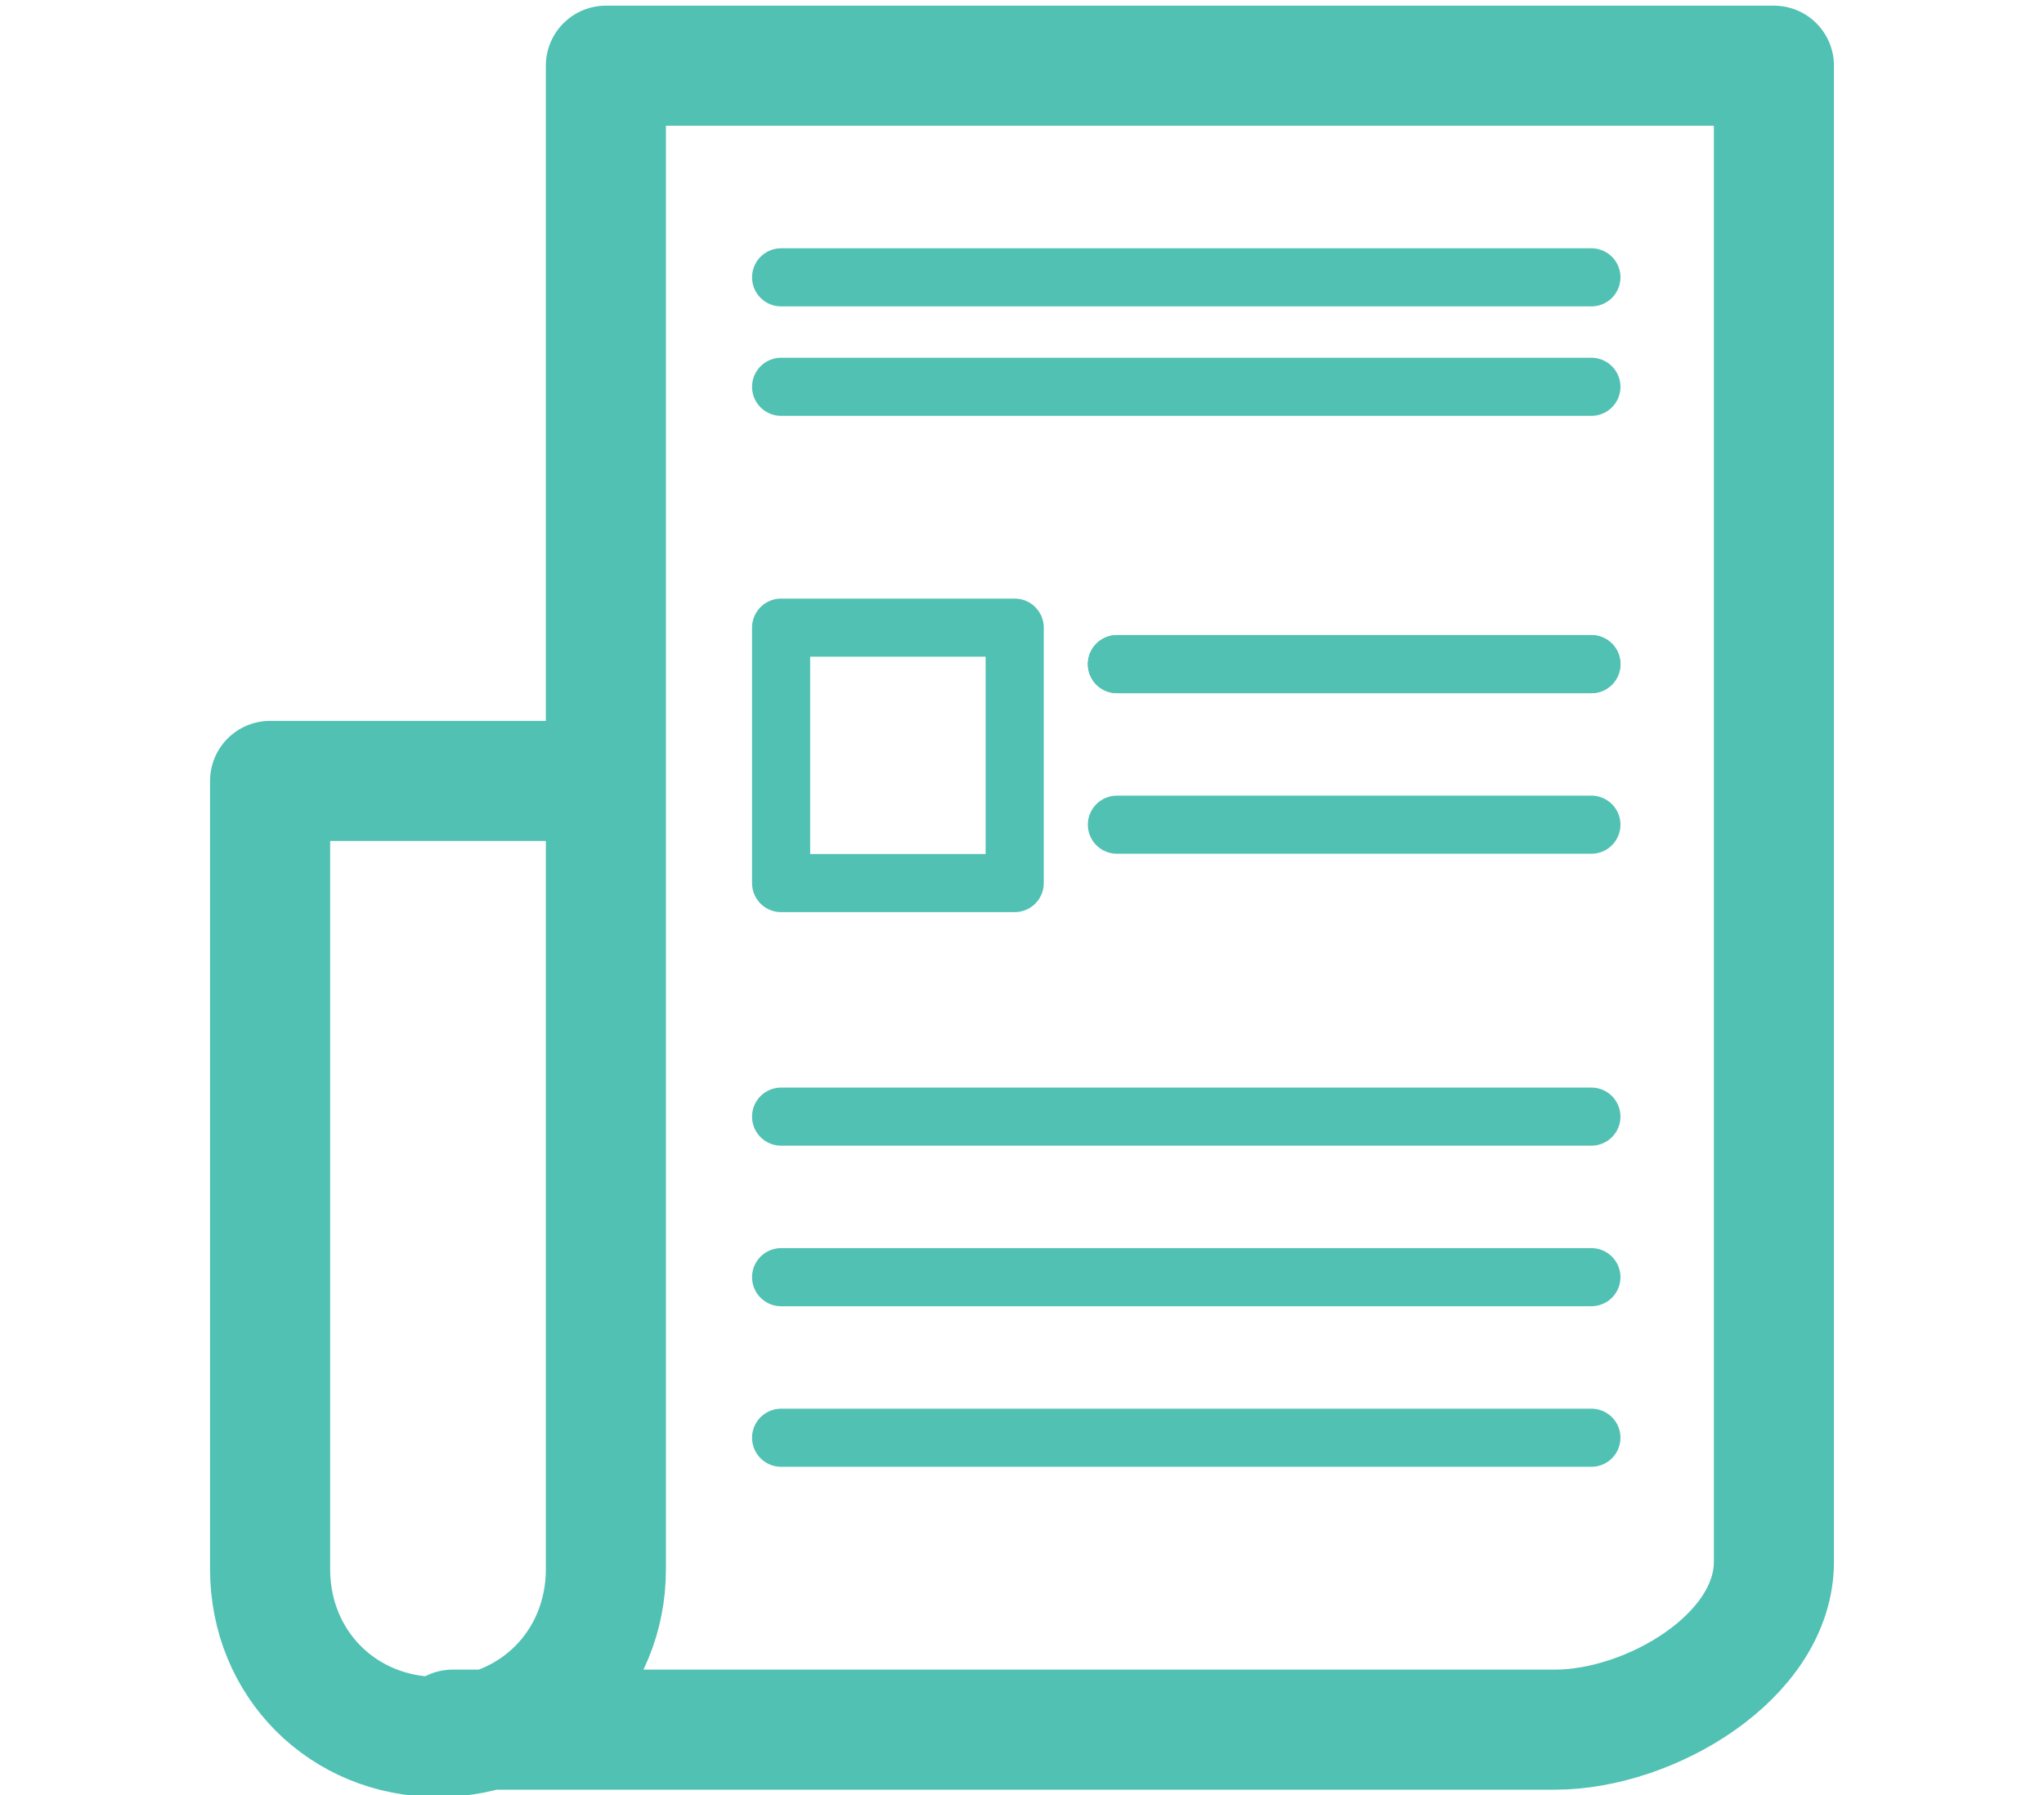
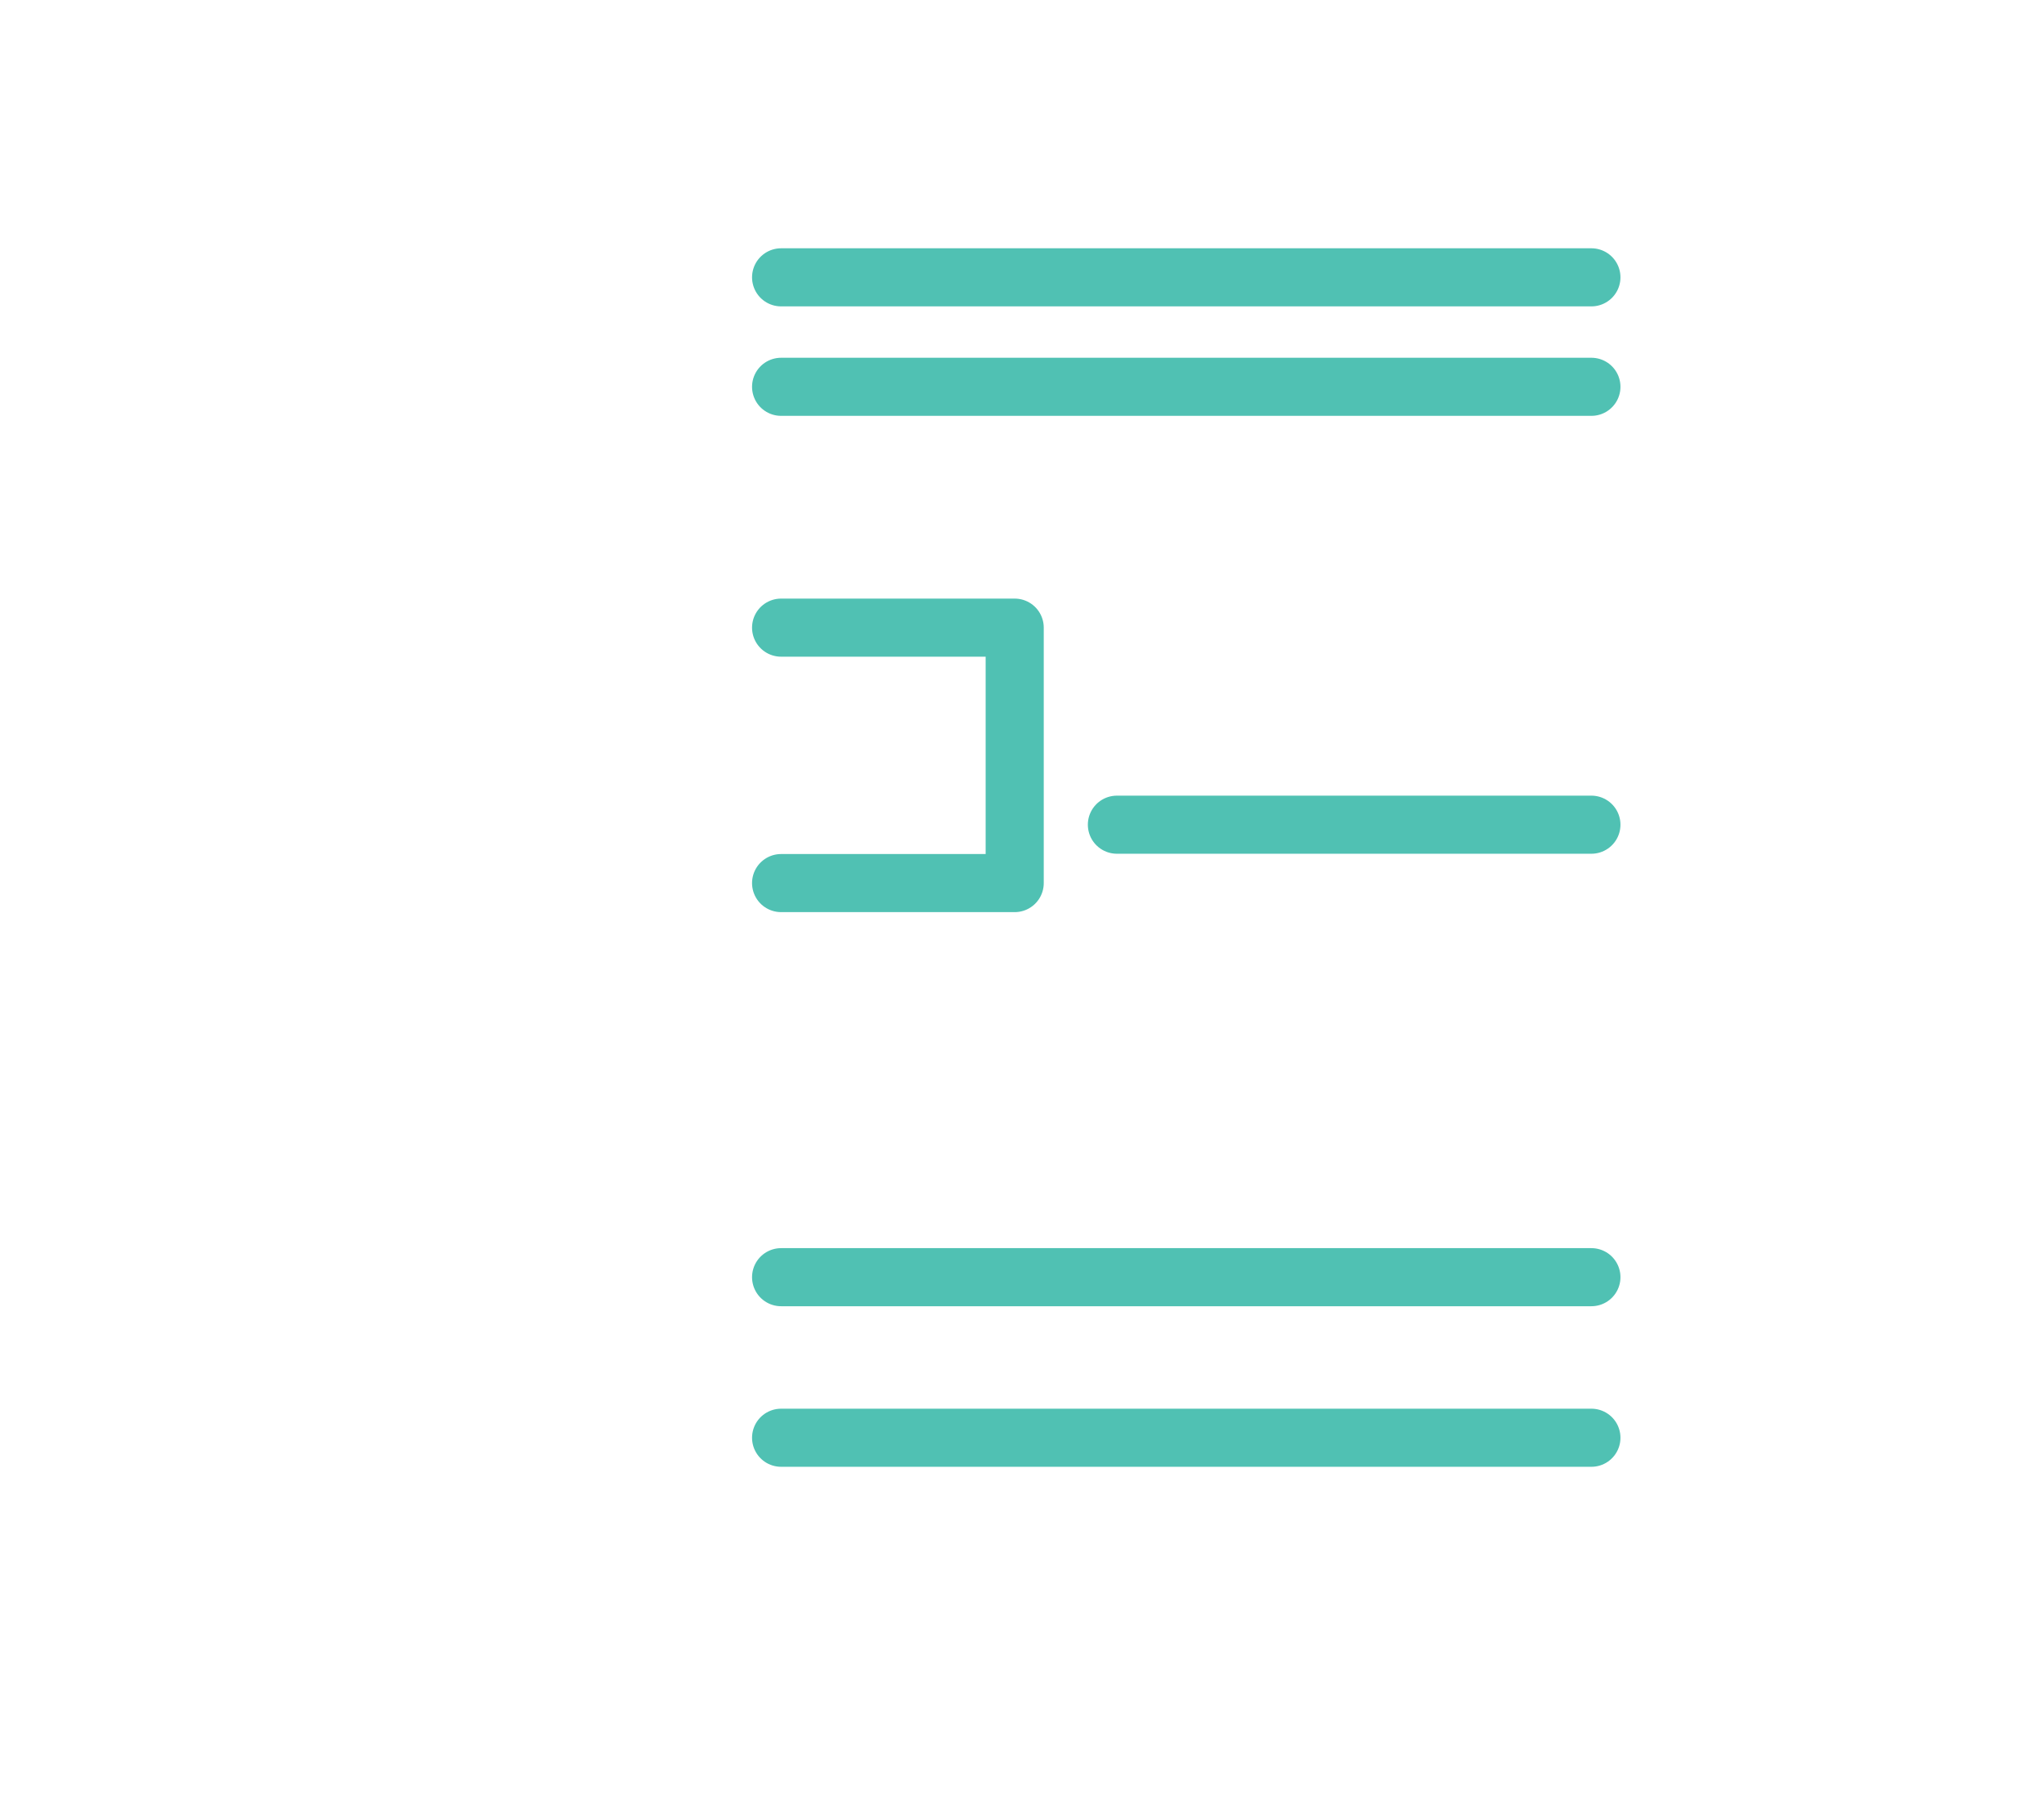
<svg xmlns="http://www.w3.org/2000/svg" enable-background="new 0 0 28 24.6" viewBox="0 0 28 24.6">
  <g fill="none" stroke="#50c1b3" stroke-linecap="round" stroke-linejoin="round" stroke-miterlimit="10">
    <g stroke-width=".796">
      <path d="m21.8 17.5h-11.1" />
-       <path d="m21.8 15.3h-11.1" />
      <path d="m21.8 19.7h-11.1" />
      <path d="m21.8 11.3h-6.5" />
-       <path d="m21.8 9.1h-6.5" />
      <path d="m21.8 5.3h-11.1" />
-       <path d="m21.8 9.1h-6.5" />
      <path d="m21.8 3.8h-11.1" />
-       <path d="m10.7 8.6h3.2v3.5h-3.2z" />
+       <path d="m10.7 8.6h3.2v3.5h-3.2" />
    </g>
-     <path d="m6.2 23.7h15.1c1.3 0 3-1 3-2.3v-20.5h-16v4.8 15.8c0 1.3-1 2.3-2.3 2.3-1.3 0-2.3-1-2.3-2.3v-10.8h4.4" stroke-width="1.645" />
  </g>
</svg>